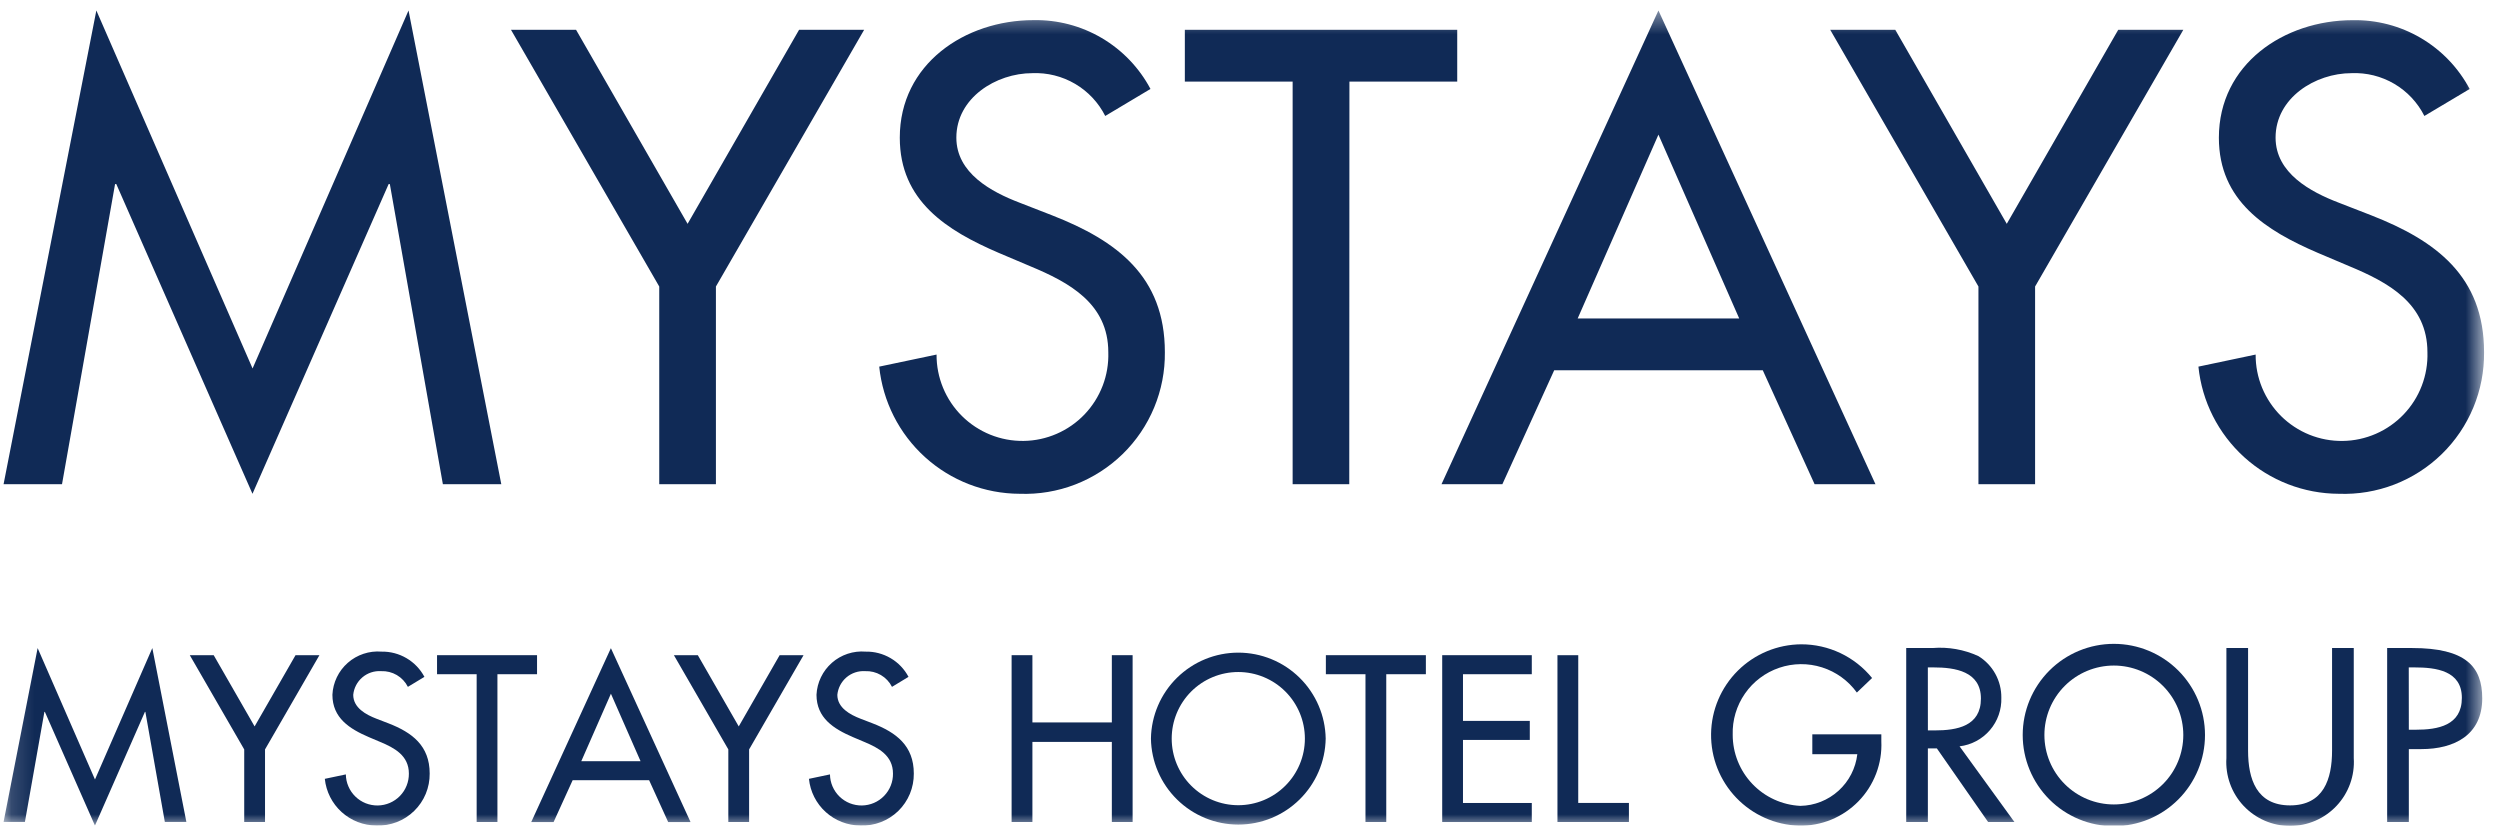
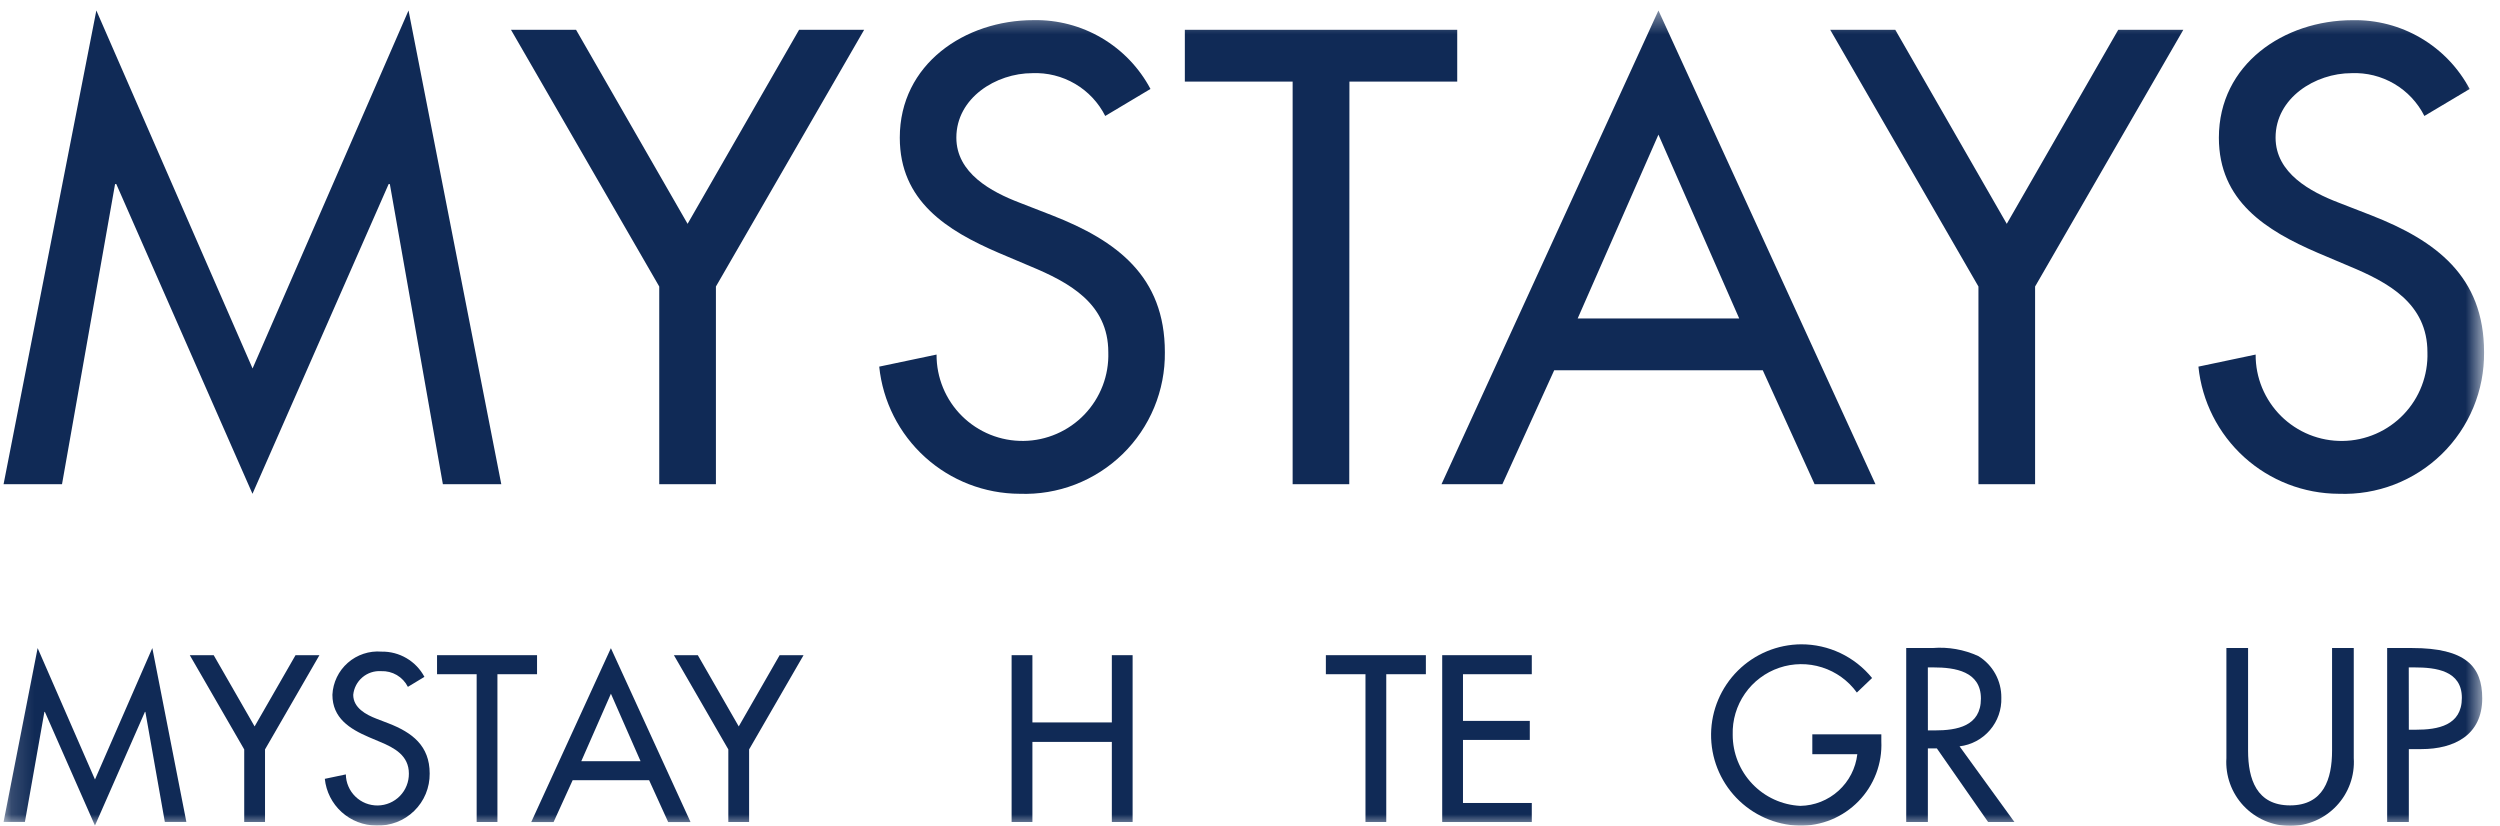
<svg xmlns="http://www.w3.org/2000/svg" width="109" height="36" viewBox="0 0 109 36" fill="none">
  <path d="M17.812 0.457L11.012 16.065L4.201 0.457L0.156 21.11H2.704L5.017 8.025H5.07L11.008 21.53L16.945 8.025H16.997L19.309 21.11H21.856L17.812 0.457Z" fill="#102A56" />
  <path d="M22.279 1.299H25.116L29.979 9.759L34.84 1.299H37.677L31.214 12.492V21.111H28.743V12.492L22.279 1.299Z" fill="#102A56" />
  <mask id="mask0_15385_15687" style="mask-type:luminance" maskUnits="userSpaceOnUse" x="0" y="0" width="109" height="36">
    <path d="M108.305 0.457H0.156V36H108.305V0.457Z" fill="white" />
  </mask>
  <g mask="url(#mask0_15385_15687)">
    <path d="M48.188 5.056C47.894 4.472 47.437 3.986 46.873 3.655C46.309 3.324 45.661 3.162 45.008 3.19C43.431 3.19 41.697 4.267 41.697 6.001C41.697 7.551 43.222 8.366 44.457 8.838L45.875 9.39C48.687 10.49 50.788 12.044 50.788 15.354C50.798 16.181 50.639 17.001 50.323 17.765C50.006 18.529 49.538 19.221 48.946 19.798C48.353 20.375 47.65 20.826 46.879 21.124C46.107 21.422 45.283 21.559 44.457 21.529C42.932 21.524 41.462 20.955 40.332 19.932C39.201 18.908 38.49 17.502 38.334 15.985L40.834 15.459C40.831 15.957 40.928 16.45 41.118 16.91C41.308 17.37 41.588 17.788 41.941 18.138C42.295 18.489 42.714 18.765 43.176 18.952C43.637 19.138 44.131 19.231 44.629 19.224C45.127 19.218 45.618 19.112 46.074 18.913C46.531 18.714 46.943 18.427 47.287 18.067C47.63 17.707 47.899 17.282 48.077 16.817C48.255 16.352 48.338 15.857 48.322 15.359C48.322 13.231 46.614 12.311 44.906 11.602L43.539 11.023C41.28 10.051 39.231 8.763 39.231 6.004C39.228 2.796 42.067 0.878 45.061 0.878C46.105 0.858 47.135 1.127 48.035 1.657C48.935 2.187 49.671 2.955 50.161 3.878L48.188 5.056Z" fill="#102A56" />
    <path d="M58.828 21.11H56.359V3.558H51.659V1.299H63.535V3.558H58.835L58.828 21.11Z" fill="#102A56" />
    <path d="M67.763 16.144L65.504 21.11H62.85L72.308 0.457L81.77 21.11H79.116L76.857 16.144H67.763ZM72.308 5.87L68.787 13.884H75.829L72.308 5.87Z" fill="#102A56" />
    <path d="M79.797 1.299H82.634L87.495 9.759L92.355 1.299H95.193L88.73 12.492V21.111H86.26V12.492L79.797 1.299Z" fill="#102A56" />
    <path d="M105.703 5.056C105.409 4.472 104.953 3.985 104.389 3.654C103.825 3.323 103.178 3.162 102.525 3.19C100.947 3.19 99.215 4.267 99.215 6.001C99.215 7.551 100.738 8.366 101.972 8.838L103.392 9.39C106.202 10.49 108.305 12.044 108.305 15.354C108.314 16.181 108.156 17.002 107.839 17.765C107.522 18.529 107.054 19.221 106.461 19.799C105.869 20.376 105.166 20.827 104.394 21.125C103.622 21.422 102.798 21.56 101.972 21.529C100.447 21.524 98.977 20.956 97.847 19.932C96.717 18.908 96.005 17.502 95.851 15.985L98.346 15.459C98.343 15.957 98.439 16.45 98.629 16.91C98.82 17.37 99.1 17.788 99.453 18.139C99.807 18.489 100.226 18.766 100.688 18.953C101.15 19.139 101.644 19.232 102.142 19.225C102.639 19.219 103.131 19.113 103.587 18.914C104.044 18.715 104.456 18.427 104.8 18.067C105.144 17.707 105.413 17.282 105.59 16.817C105.768 16.352 105.852 15.857 105.836 15.359C105.836 13.231 104.128 12.311 102.42 11.602L101.053 11.023C98.794 10.051 96.743 8.763 96.743 6.004C96.743 2.799 99.581 0.88 102.577 0.88C103.621 0.86 104.65 1.129 105.551 1.659C106.451 2.189 107.187 2.957 107.677 3.88L105.703 5.056Z" fill="#102A56" />
    <path d="M48.476 31.498V28.566H49.382V35.839H48.476V32.347H45.013V35.839H44.106V28.566H45.013V31.498H48.476Z" fill="#102A56" />
-     <path d="M57.8 32.203C57.783 33.203 57.375 34.156 56.662 34.857C55.95 35.559 54.99 35.952 53.99 35.952C52.99 35.952 52.031 35.559 51.318 34.857C50.605 34.156 50.197 33.203 50.181 32.203C50.197 31.204 50.605 30.25 51.318 29.549C52.031 28.848 52.99 28.455 53.99 28.455C54.99 28.455 55.95 28.848 56.662 29.549C57.375 30.25 57.783 31.204 57.8 32.203ZM56.893 32.203C56.893 31.433 56.587 30.695 56.042 30.15C55.498 29.606 54.759 29.3 53.989 29.3C53.219 29.3 52.481 29.606 51.936 30.15C51.392 30.695 51.086 31.433 51.086 32.203C51.086 32.973 51.392 33.712 51.936 34.256C52.481 34.801 53.219 35.107 53.989 35.107C54.759 35.107 55.498 34.801 56.042 34.256C56.587 33.712 56.893 32.973 56.893 32.203Z" fill="#102A56" />
    <path d="M60.441 35.839H59.535V29.396H57.808V28.566H62.168V29.396H60.441V35.839Z" fill="#102A56" />
    <path d="M62.88 28.566H66.786V29.396H63.786V31.431H66.699V32.261H63.786V35.01H66.786V35.84H62.88V28.566Z" fill="#102A56" />
-     <path d="M68.811 35.009H71.021V35.839H67.905V28.566H68.812L68.811 35.009Z" fill="#102A56" />
    <path d="M1.956 31.037H1.936L1.086 35.837H0.156L1.641 28.256L4.141 33.986L6.641 28.256L8.126 35.837H7.187L6.338 31.037H6.319L4.14 35.995L1.956 31.037Z" fill="#102A56" />
    <path d="M8.275 28.566H9.317L11.101 31.672L12.885 28.566H13.927L11.555 32.675V35.839H10.648V32.675L8.275 28.566Z" fill="#102A56" />
    <path d="M17.784 29.947C17.675 29.732 17.508 29.554 17.301 29.432C17.093 29.311 16.856 29.252 16.616 29.262C16.319 29.243 16.026 29.34 15.8 29.532C15.573 29.725 15.43 29.998 15.401 30.294C15.401 30.863 15.961 31.162 16.414 31.336L16.934 31.536C17.967 31.936 18.734 32.511 18.734 33.726C18.737 34.029 18.679 34.331 18.563 34.611C18.447 34.891 18.275 35.145 18.057 35.357C17.84 35.569 17.582 35.735 17.299 35.844C17.015 35.953 16.713 36.004 16.41 35.993C15.85 35.991 15.31 35.782 14.895 35.406C14.48 35.03 14.219 34.514 14.162 33.957L15.079 33.764C15.081 33.944 15.119 34.122 15.191 34.288C15.262 34.454 15.365 34.604 15.495 34.73C15.624 34.856 15.777 34.955 15.944 35.022C16.112 35.088 16.291 35.121 16.472 35.119C16.652 35.116 16.83 35.078 16.996 35.007C17.162 34.936 17.312 34.832 17.438 34.703C17.563 34.574 17.663 34.421 17.729 34.253C17.796 34.085 17.829 33.906 17.827 33.726C17.827 32.944 17.2 32.607 16.574 32.347L16.074 32.135C15.245 31.778 14.493 31.305 14.493 30.292C14.505 30.026 14.572 29.766 14.687 29.526C14.802 29.287 14.965 29.073 15.165 28.898C15.364 28.722 15.597 28.589 15.85 28.505C16.102 28.421 16.369 28.389 16.634 28.411C17.017 28.404 17.394 28.503 17.724 28.697C18.055 28.891 18.325 29.173 18.505 29.511L17.784 29.947Z" fill="#102A56" />
    <path d="M21.688 35.839H20.782V29.396H19.055V28.566H23.415V29.396H21.688V35.839Z" fill="#102A56" />
    <path d="M24.967 34.018L24.137 35.841H23.162L26.635 28.26L30.107 35.841H29.132L28.302 34.018H24.967ZM26.636 30.246L25.344 33.188H27.928L26.636 30.246Z" fill="#102A56" />
    <path d="M29.382 28.566H30.425L32.209 31.672L33.992 28.566H35.035L32.661 32.675V35.839H31.755V32.675L29.382 28.566Z" fill="#102A56" />
-     <path d="M38.891 29.947C38.782 29.732 38.615 29.554 38.407 29.432C38.2 29.311 37.962 29.252 37.722 29.262C37.426 29.243 37.133 29.34 36.906 29.532C36.68 29.725 36.537 29.998 36.508 30.294C36.508 30.863 37.068 31.162 37.52 31.336L38.041 31.536C39.074 31.936 39.842 32.511 39.842 33.726C39.845 34.029 39.787 34.331 39.671 34.611C39.554 34.892 39.382 35.146 39.165 35.358C38.947 35.57 38.689 35.735 38.406 35.844C38.123 35.954 37.82 36.004 37.517 35.993C36.957 35.991 36.417 35.782 36.002 35.406C35.587 35.03 35.326 34.514 35.27 33.957L36.187 33.764C36.189 33.944 36.227 34.122 36.298 34.288C36.37 34.454 36.473 34.604 36.602 34.73C36.732 34.856 36.885 34.955 37.052 35.022C37.22 35.088 37.399 35.121 37.58 35.119C37.76 35.116 37.938 35.078 38.104 35.007C38.27 34.936 38.42 34.832 38.545 34.703C38.671 34.574 38.77 34.421 38.837 34.253C38.904 34.085 38.937 33.906 38.934 33.726C38.934 32.944 38.307 32.607 37.681 32.347L37.181 32.135C36.352 31.778 35.599 31.305 35.599 30.292C35.612 30.026 35.678 29.766 35.794 29.526C35.909 29.287 36.072 29.073 36.271 28.898C36.471 28.722 36.704 28.589 36.956 28.505C37.209 28.421 37.475 28.389 37.74 28.411C38.124 28.403 38.501 28.502 38.831 28.696C39.162 28.89 39.432 29.172 39.611 29.511L38.891 29.947Z" fill="#102A56" />
    <path d="M82.026 32.018V32.318C82.048 32.8 81.97 33.281 81.799 33.731C81.627 34.182 81.365 34.592 81.028 34.937C80.691 35.282 80.287 35.555 79.841 35.738C79.395 35.92 78.916 36.01 78.434 36C77.398 35.967 76.417 35.53 75.7 34.781C74.984 34.033 74.59 33.033 74.603 31.997C74.616 30.961 75.035 29.971 75.77 29.241C76.505 28.511 77.498 28.098 78.534 28.092C79.126 28.091 79.71 28.223 80.245 28.477C80.779 28.731 81.25 29.102 81.623 29.561L80.959 30.195C80.584 29.677 80.053 29.292 79.443 29.098C78.834 28.904 78.178 28.91 77.573 29.116C76.967 29.322 76.443 29.717 76.079 30.242C75.714 30.768 75.527 31.396 75.546 32.036C75.545 32.832 75.851 33.599 76.4 34.176C76.948 34.753 77.698 35.097 78.494 35.136C79.111 35.125 79.703 34.891 80.16 34.476C80.617 34.062 80.908 33.496 80.979 32.883H79.017V32.018H82.026Z" fill="#102A56" />
    <path d="M87.829 35.84H86.682L84.448 32.631H84.055V35.84H83.111V28.254H84.258C84.944 28.198 85.632 28.319 86.258 28.606C86.567 28.796 86.821 29.062 86.996 29.379C87.171 29.697 87.262 30.054 87.258 30.417C87.276 30.934 87.099 31.44 86.761 31.833C86.424 32.226 85.951 32.478 85.437 32.54L87.829 35.84ZM84.056 31.846H84.356C85.322 31.846 86.368 31.665 86.368 30.458C86.368 29.271 85.241 29.099 84.306 29.099H84.054L84.056 31.846Z" fill="#102A56" />
-     <path d="M96.138 32.046C96.138 33.1 95.719 34.111 94.974 34.856C94.229 35.602 93.218 36.02 92.164 36.02C91.11 36.02 90.099 35.602 89.354 34.856C88.609 34.111 88.19 33.1 88.19 32.046C88.19 30.992 88.609 29.982 89.354 29.236C90.099 28.491 91.11 28.072 92.164 28.072C93.218 28.072 94.229 28.491 94.974 29.236C95.719 29.982 96.138 30.992 96.138 32.046ZM95.192 32.046C95.192 31.243 94.873 30.473 94.305 29.905C93.737 29.337 92.967 29.018 92.164 29.018C91.361 29.018 90.591 29.337 90.023 29.905C89.455 30.473 89.136 31.243 89.136 32.046C89.136 32.849 89.455 33.62 90.023 34.187C90.591 34.755 91.361 35.074 92.164 35.074C92.967 35.074 93.737 34.755 94.305 34.187C94.873 33.62 95.192 32.849 95.192 32.046Z" fill="#102A56" />
    <path d="M98.016 28.254V32.731C98.016 33.969 98.388 35.115 99.847 35.115C101.306 35.115 101.678 33.968 101.678 32.731V28.254H102.624V33.054C102.648 33.433 102.594 33.813 102.465 34.171C102.336 34.529 102.136 34.856 101.875 35.133C101.615 35.41 101.301 35.631 100.952 35.782C100.604 35.933 100.227 36.011 99.847 36.011C99.467 36.011 99.091 35.933 98.743 35.782C98.394 35.631 98.08 35.41 97.819 35.133C97.559 34.856 97.359 34.529 97.23 34.171C97.101 33.813 97.047 33.433 97.071 33.054V28.254H98.016Z" fill="#102A56" />
    <path d="M105.025 35.84H104.08V28.254H105.166C107.5 28.254 108.225 29.059 108.225 30.447C108.225 32.047 107.008 32.661 105.568 32.661H105.025V35.84ZM105.025 31.816H105.325C106.291 31.816 107.337 31.635 107.337 30.427C107.337 29.24 106.21 29.099 105.274 29.099H105.022L105.025 31.816Z" fill="#102A56" />
  </g>
</svg>